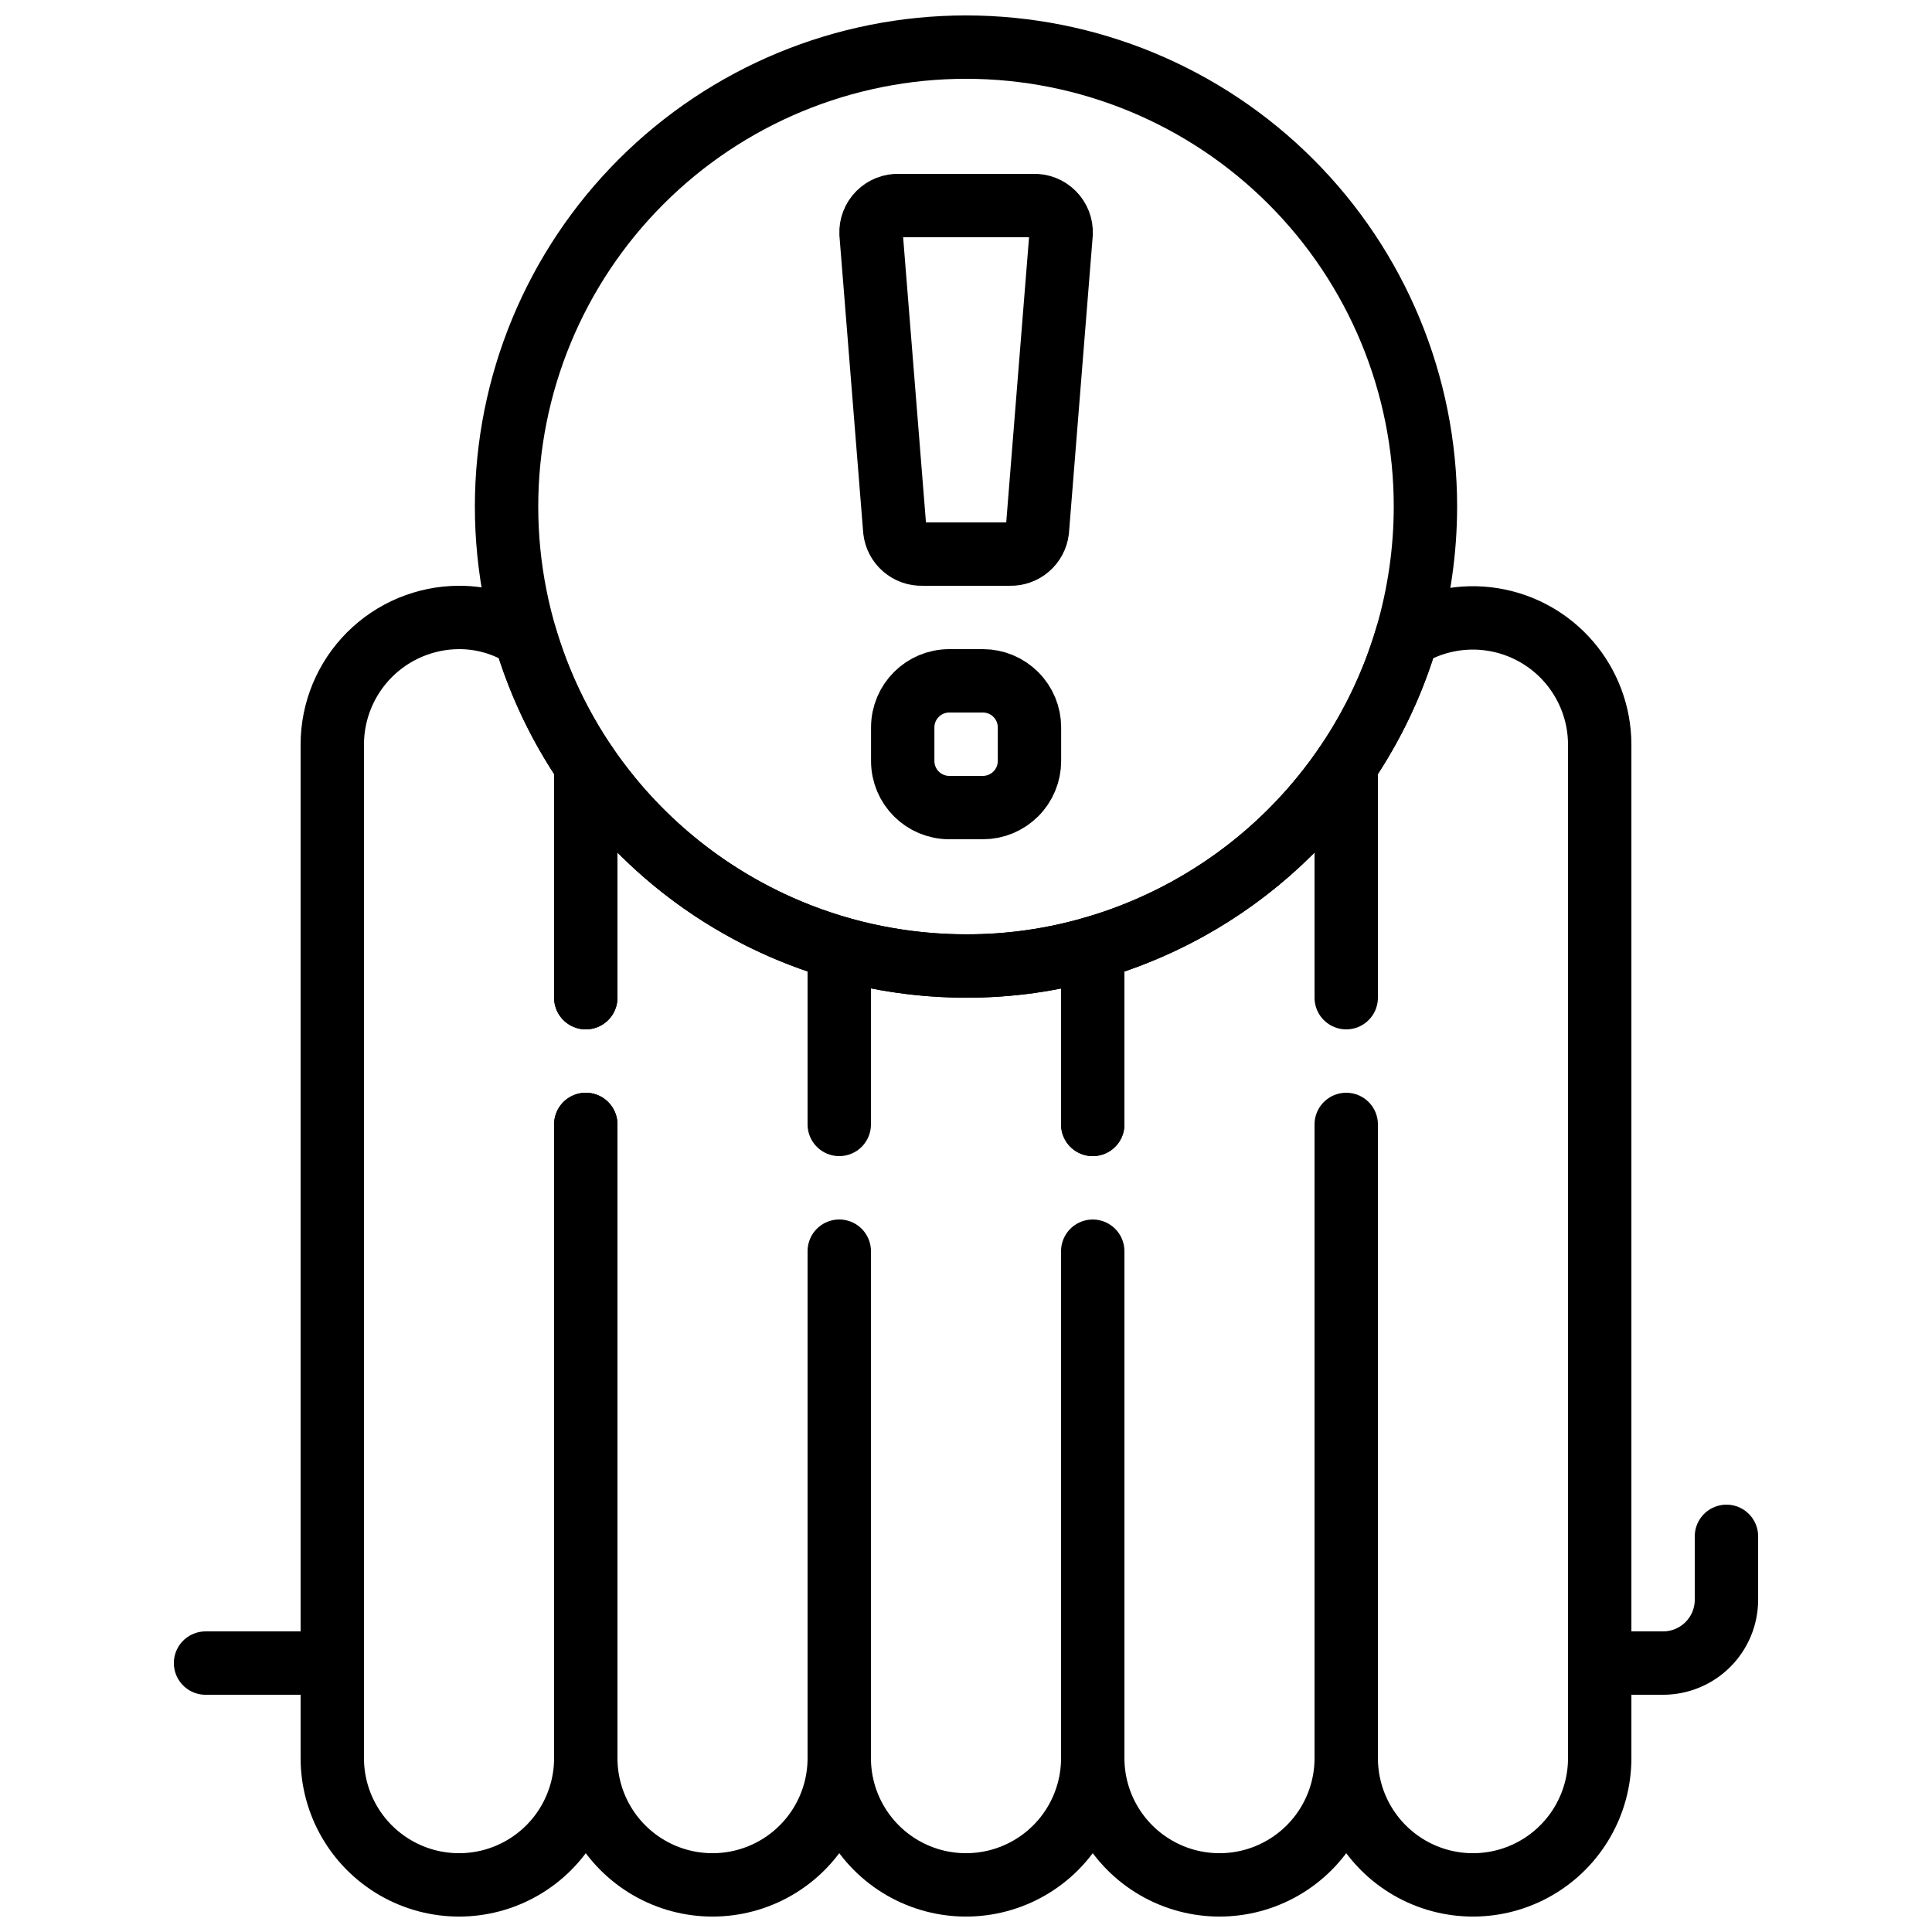
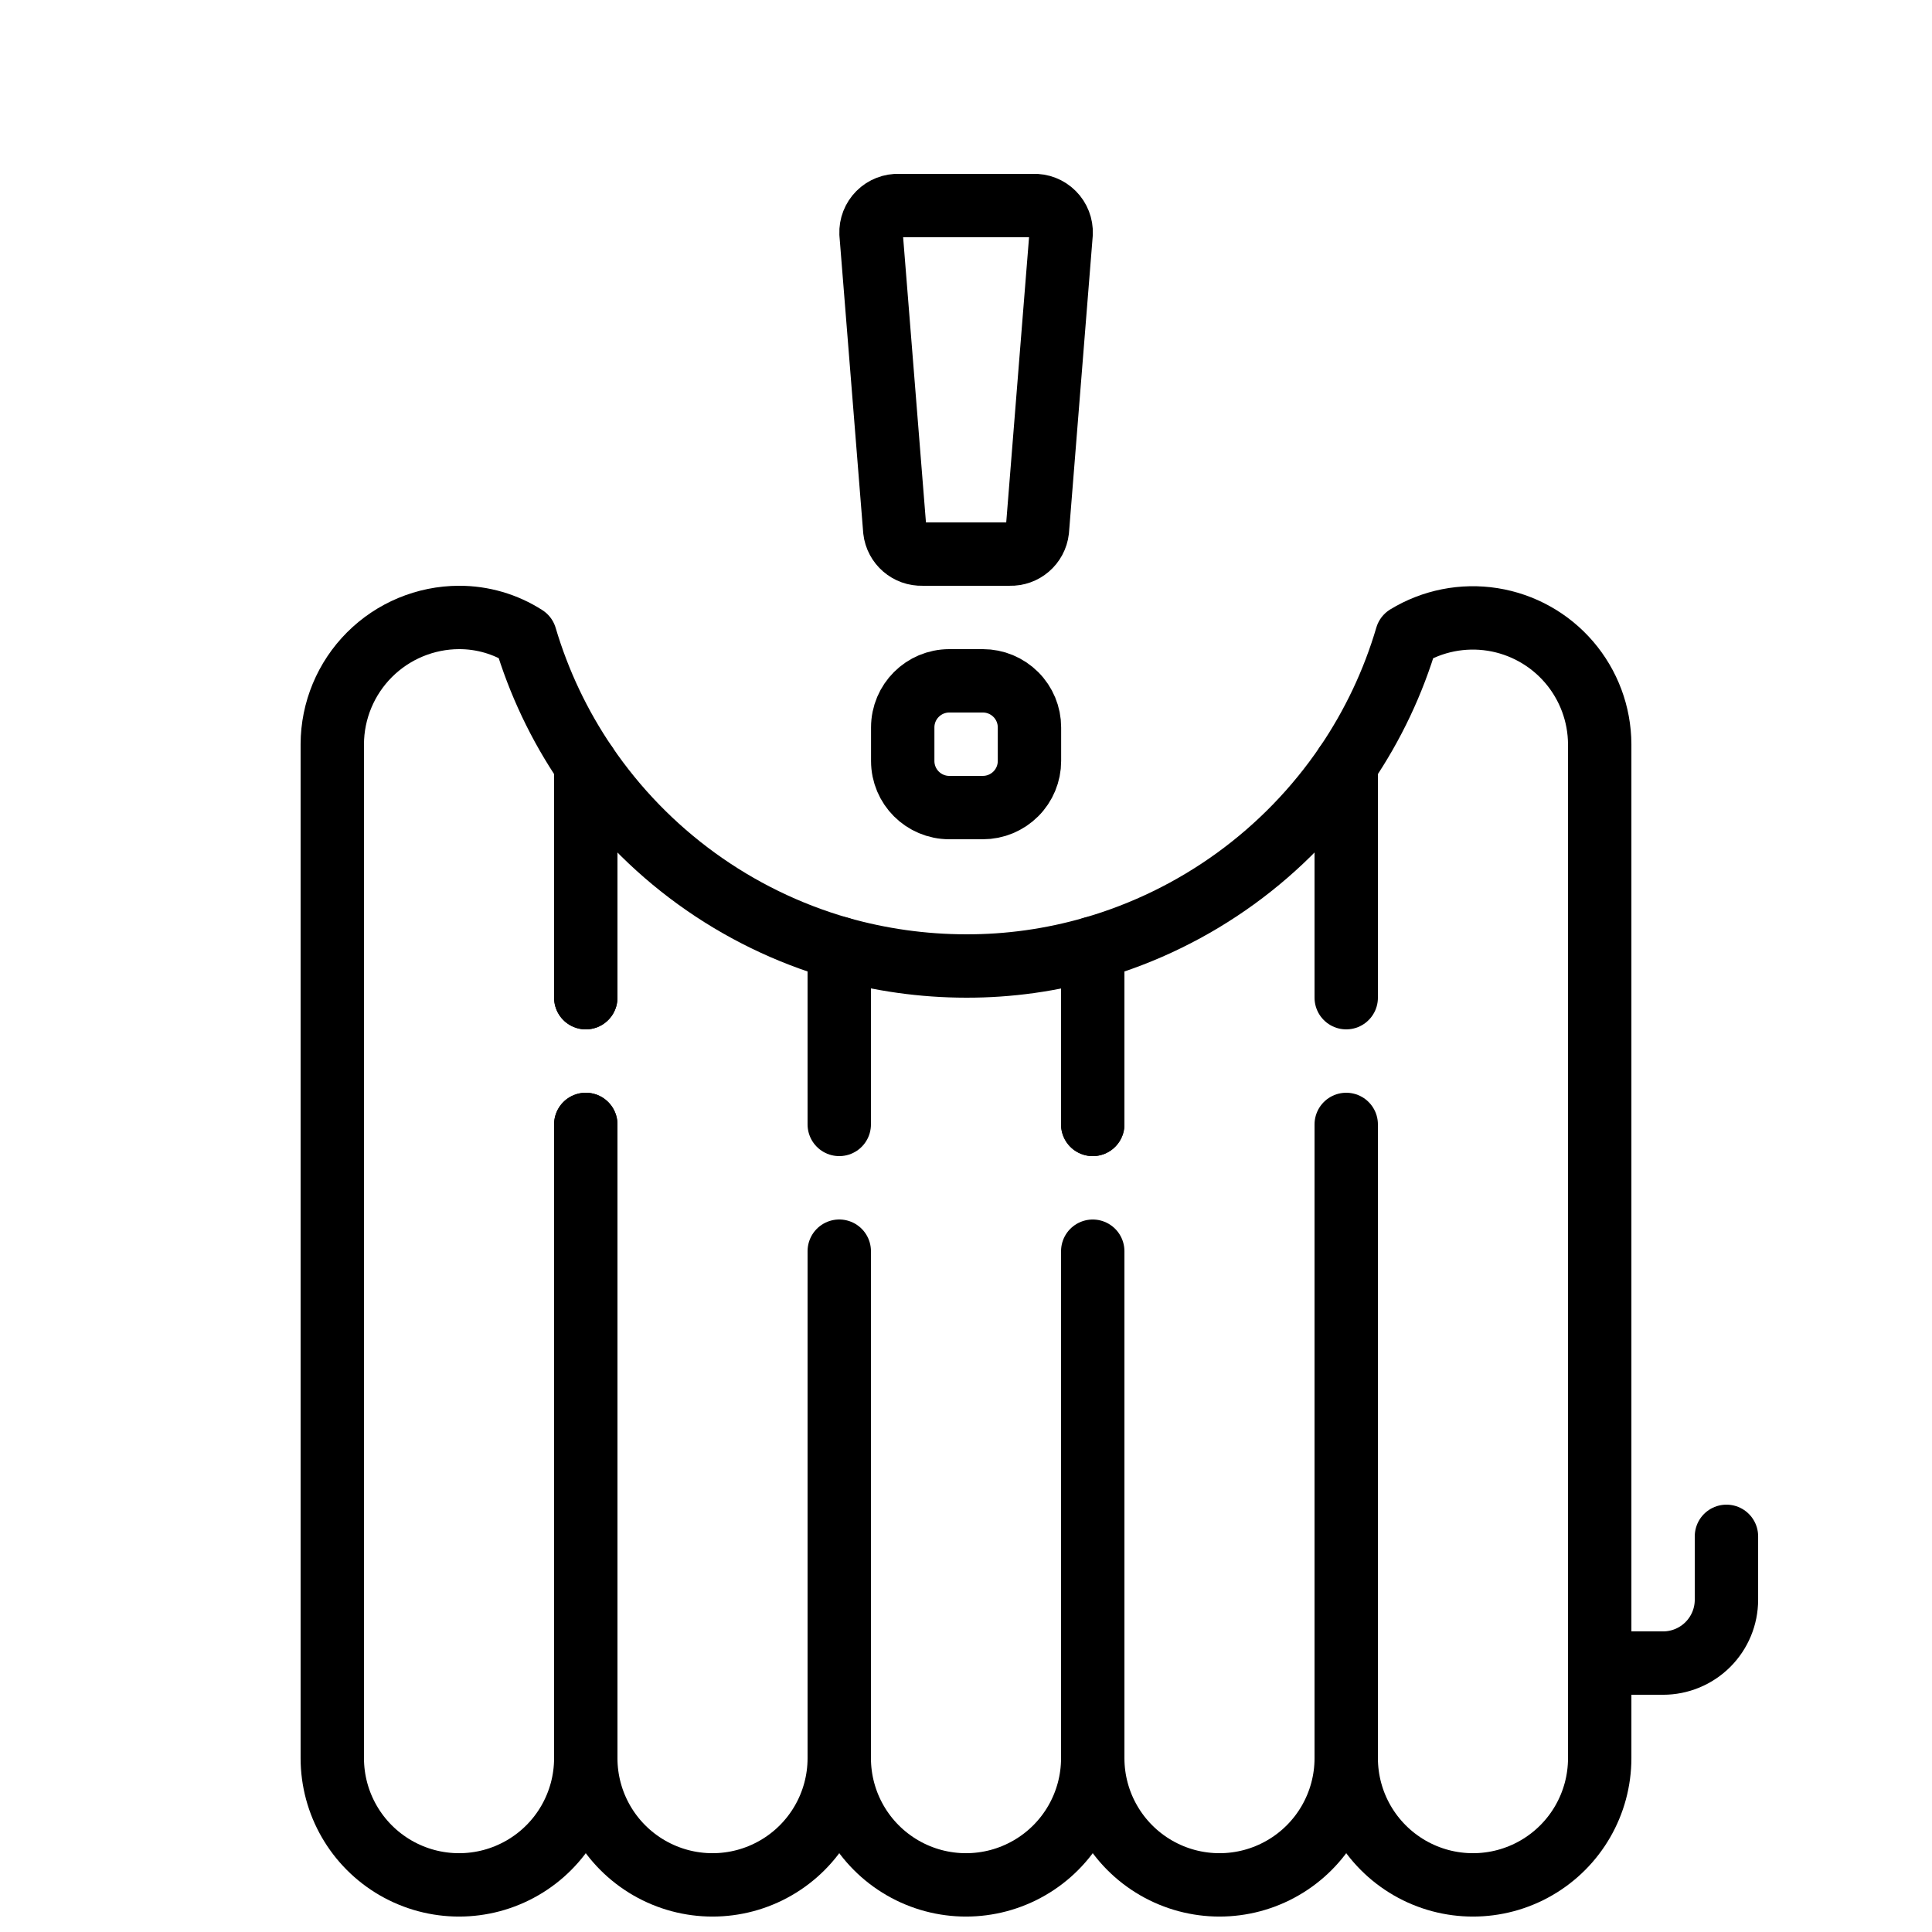
<svg xmlns="http://www.w3.org/2000/svg" width="800px" height="800px" version="1.1" viewBox="144 144 512 512">
  <defs>
    <clipPath id="f">
      <path d="m223 299h85v352.9h-85z" />
    </clipPath>
    <clipPath id="e">
      <path d="m290 433h85v218.9h-85z" />
    </clipPath>
    <clipPath id="d">
      <path d="m358 467h84v184.9h-84z" />
    </clipPath>
    <clipPath id="c">
      <path d="m425 450h85v201.9h-85z" />
    </clipPath>
    <clipPath id="b">
      <path d="m492 299h85v352.9h-85z" />
    </clipPath>
    <clipPath id="a">
      <path d="m269 148.09h262v260.91h-262z" />
    </clipPath>
  </defs>
  <g clip-path="url(#f)">
    <path transform="matrix(8.397 0 0 8.397 148.09 148.09)" d="m18 35v20c0 1.429-0.762 2.75-2 3.464-1.237 0.715-2.762 0.715-4 0-1.237-0.715-2-2.035-2-3.464v-32c0.003-1.06 0.426-2.076 1.175-2.825 0.749-0.749 1.765-1.172 2.825-1.175 0.741-0.002 1.467 0.21 2.09 0.61 0.425 1.434 1.069 2.794 1.91 4.03v7.36" fill="none" stroke="#000000" stroke-linecap="round" stroke-linejoin="round" stroke-width="2" />
  </g>
  <g clip-path="url(#e)">
    <path transform="matrix(8.397 0 0 8.397 148.09 148.09)" d="m26 40v15c0 1.429-0.762 2.75-2 3.464-1.237 0.715-2.762 0.715-4 0-1.238-0.715-2-2.035-2-3.464v-20" fill="none" stroke="#000000" stroke-linecap="round" stroke-linejoin="round" stroke-width="2" />
  </g>
  <path transform="matrix(8.397 0 0 8.397 148.09 148.09)" d="m18 31v-7.36c1.908 2.808 4.738 4.86 8 5.8v5.56" fill="none" stroke="#000000" stroke-linecap="round" stroke-linejoin="round" stroke-width="2" />
  <g clip-path="url(#d)">
    <path transform="matrix(8.397 0 0 8.397 148.09 148.09)" d="m34 39.001v15.999c0 1.429-0.762 2.75-2 3.464-1.238 0.715-2.762 0.715-4 0-1.237-0.715-2-2.035-2-3.464v-16" fill="none" stroke="#000000" stroke-linecap="round" stroke-linejoin="round" stroke-width="2" />
  </g>
  <path transform="matrix(8.397 0 0 8.397 148.09 148.09)" d="m26 34v-4.56c1.301 0.37 2.647 0.559 4 0.56 1.353 0.004 2.7-0.185 4-0.56v5.56" fill="none" stroke="#000000" stroke-linecap="round" stroke-linejoin="round" stroke-width="2" />
  <g clip-path="url(#c)">
    <path transform="matrix(8.397 0 0 8.397 148.09 148.09)" d="m42 37v18c0 1.429-0.762 2.75-2 3.464-1.237 0.715-2.762 0.715-4 0-1.237-0.715-2-2.035-2-3.464v-15.999" fill="none" stroke="#000000" stroke-linejoin="round" stroke-width="2" />
  </g>
  <path transform="matrix(8.397 0 0 8.397 148.09 148.09)" d="m34 35v-5.56c3.262-0.94 6.092-2.992 8-5.8v7.36" fill="none" stroke="#000000" stroke-linecap="round" stroke-linejoin="round" stroke-width="2" />
  <g clip-path="url(#b)">
    <path transform="matrix(8.397 0 0 8.397 148.09 148.09)" d="m42 30v-6.36c0.842-1.239 1.487-2.602 1.91-4.04 0.812-0.495 1.772-0.685 2.711-0.537 0.939 0.149 1.794 0.626 2.413 1.347 0.619 0.722 0.962 1.639 0.966 2.59v32c0 1.429-0.762 2.75-2 3.464-1.237 0.715-2.762 0.715-4 0-1.237-0.715-2-2.035-2-3.464v-20" fill="none" stroke="#000000" stroke-linecap="round" stroke-linejoin="round" stroke-width="2" />
  </g>
-   <path transform="matrix(8.397 0 0 8.397 148.09 148.09)" d="m10 52h-4" fill="none" stroke="#000000" stroke-linecap="round" stroke-linejoin="round" stroke-width="2" />
  <path transform="matrix(8.397 0 0 8.397 148.09 148.09)" d="m50 52h2c0.53 0 1.039-0.211 1.414-0.586 0.375-0.375 0.586-0.883 0.586-1.414v-2" fill="none" stroke="#000000" stroke-linecap="round" stroke-linejoin="round" stroke-width="2" />
  <g clip-path="url(#a)">
-     <path transform="matrix(8.397 0 0 8.397 148.09 148.09)" d="m44.5 15.5c-0.001 1.388-0.2 2.768-0.59 4.1-1.405 4.758-5.142 8.469-9.91 9.84-1.3 0.375-2.647 0.564-4 0.56-3.846 0-7.534-1.528-10.253-4.247-2.72-2.719-4.247-6.407-4.247-10.253 0-3.846 1.527-7.534 4.247-10.253 2.719-2.72 6.407-4.247 10.253-4.247 3.845 0 7.534 1.527 10.253 4.247 2.72 2.719 4.247 6.407 4.247 10.253zm0 0" fill="none" stroke="#000000" stroke-linecap="round" stroke-linejoin="round" stroke-width="2" />
+     <path transform="matrix(8.397 0 0 8.397 148.09 148.09)" d="m44.5 15.5zm0 0" fill="none" stroke="#000000" stroke-linecap="round" stroke-linejoin="round" stroke-width="2" />
  </g>
  <path transform="matrix(8.397 0 0 8.397 148.09 148.09)" d="m29.473 21h1.06c0.39 0 0.763 0.155 1.039 0.431 0.276 0.275 0.431 0.649 0.431 1.039v1.06c0 0.39-0.155 0.764-0.431 1.039-0.276 0.276-0.649 0.431-1.039 0.431h-1.06c-0.812 0-1.47-0.658-1.47-1.47v-1.06c0-0.812 0.658-1.47 1.47-1.47zm0 0" fill="none" stroke="#000000" stroke-linecap="round" stroke-linejoin="round" stroke-width="2" />
  <path transform="matrix(8.397 0 0 8.397 148.09 148.09)" d="m32.833 9-0.58 7.25c-0.05 0.439-0.429 0.765-0.87 0.75h-2.76c-0.441 0.015-0.82-0.311-0.87-0.75l-0.58-7.25-0.17-2.12c-0.01-0.236 0.08-0.466 0.247-0.633 0.167-0.167 0.397-0.257 0.633-0.247h4.24c0.236-0.01 0.466 0.079 0.633 0.247 0.167 0.167 0.257 0.397 0.247 0.633zm0 0" fill="none" stroke="#000000" stroke-linecap="round" stroke-linejoin="round" stroke-width="2" />
</svg>